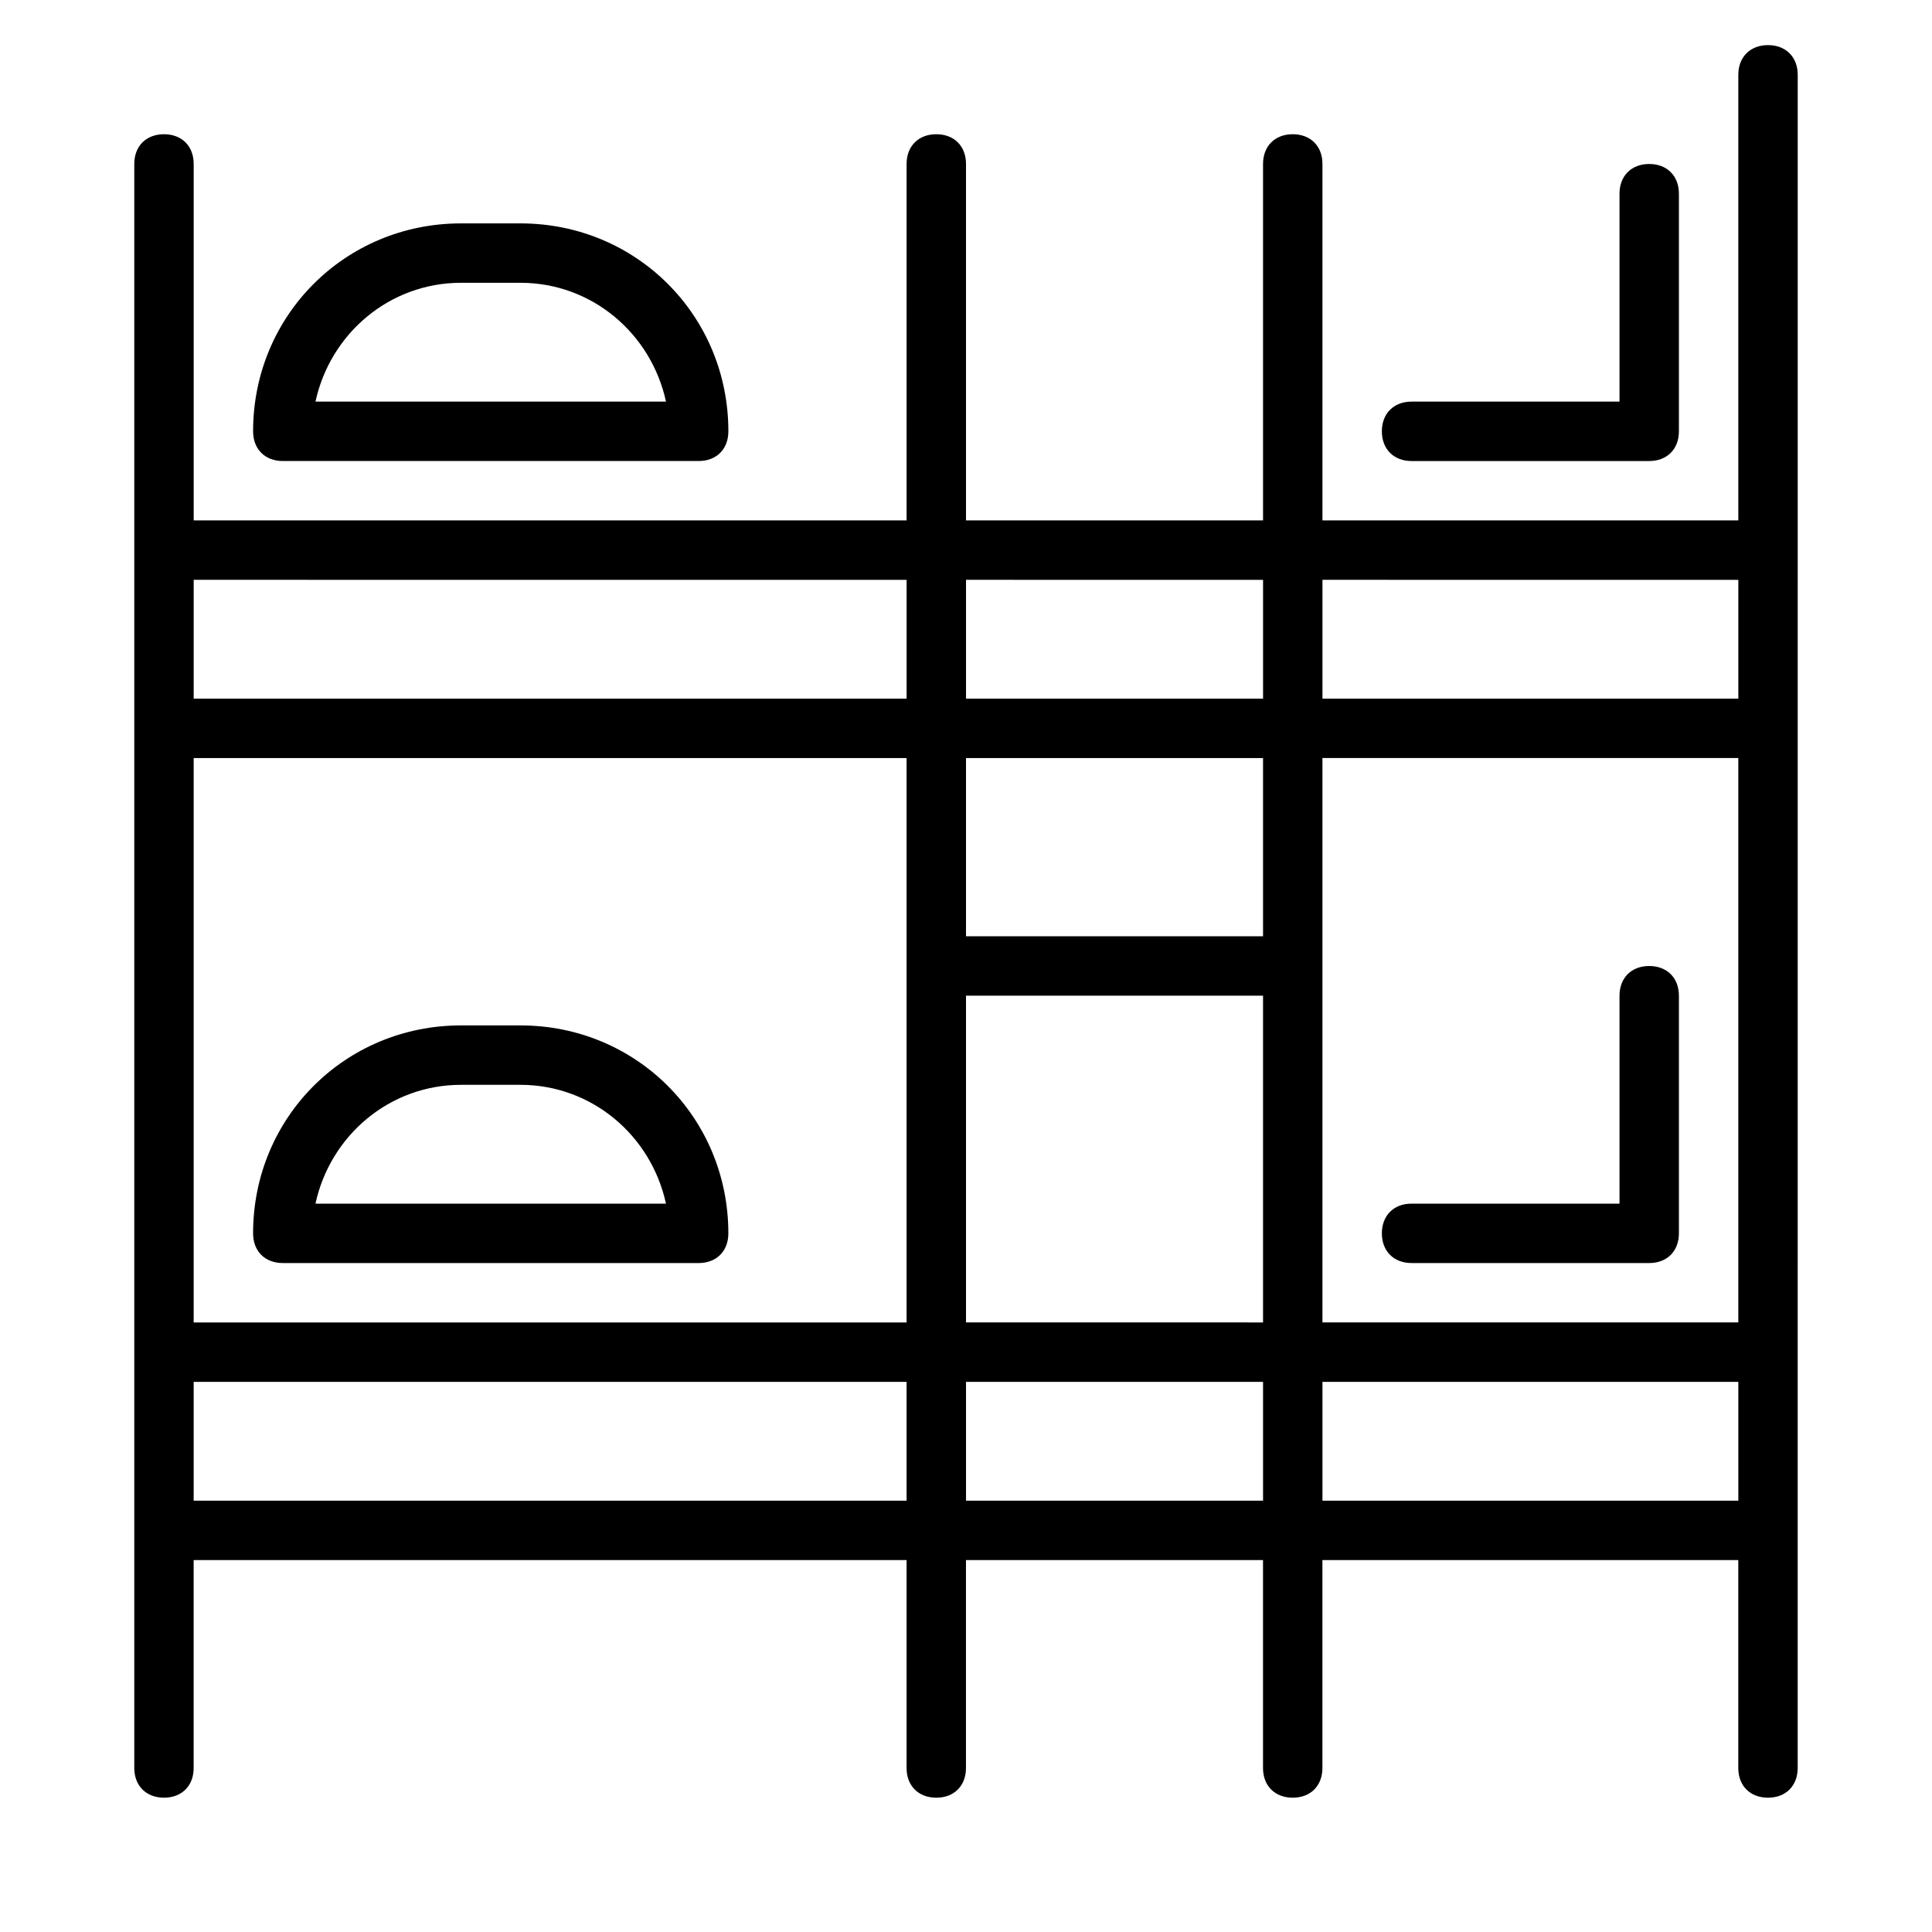
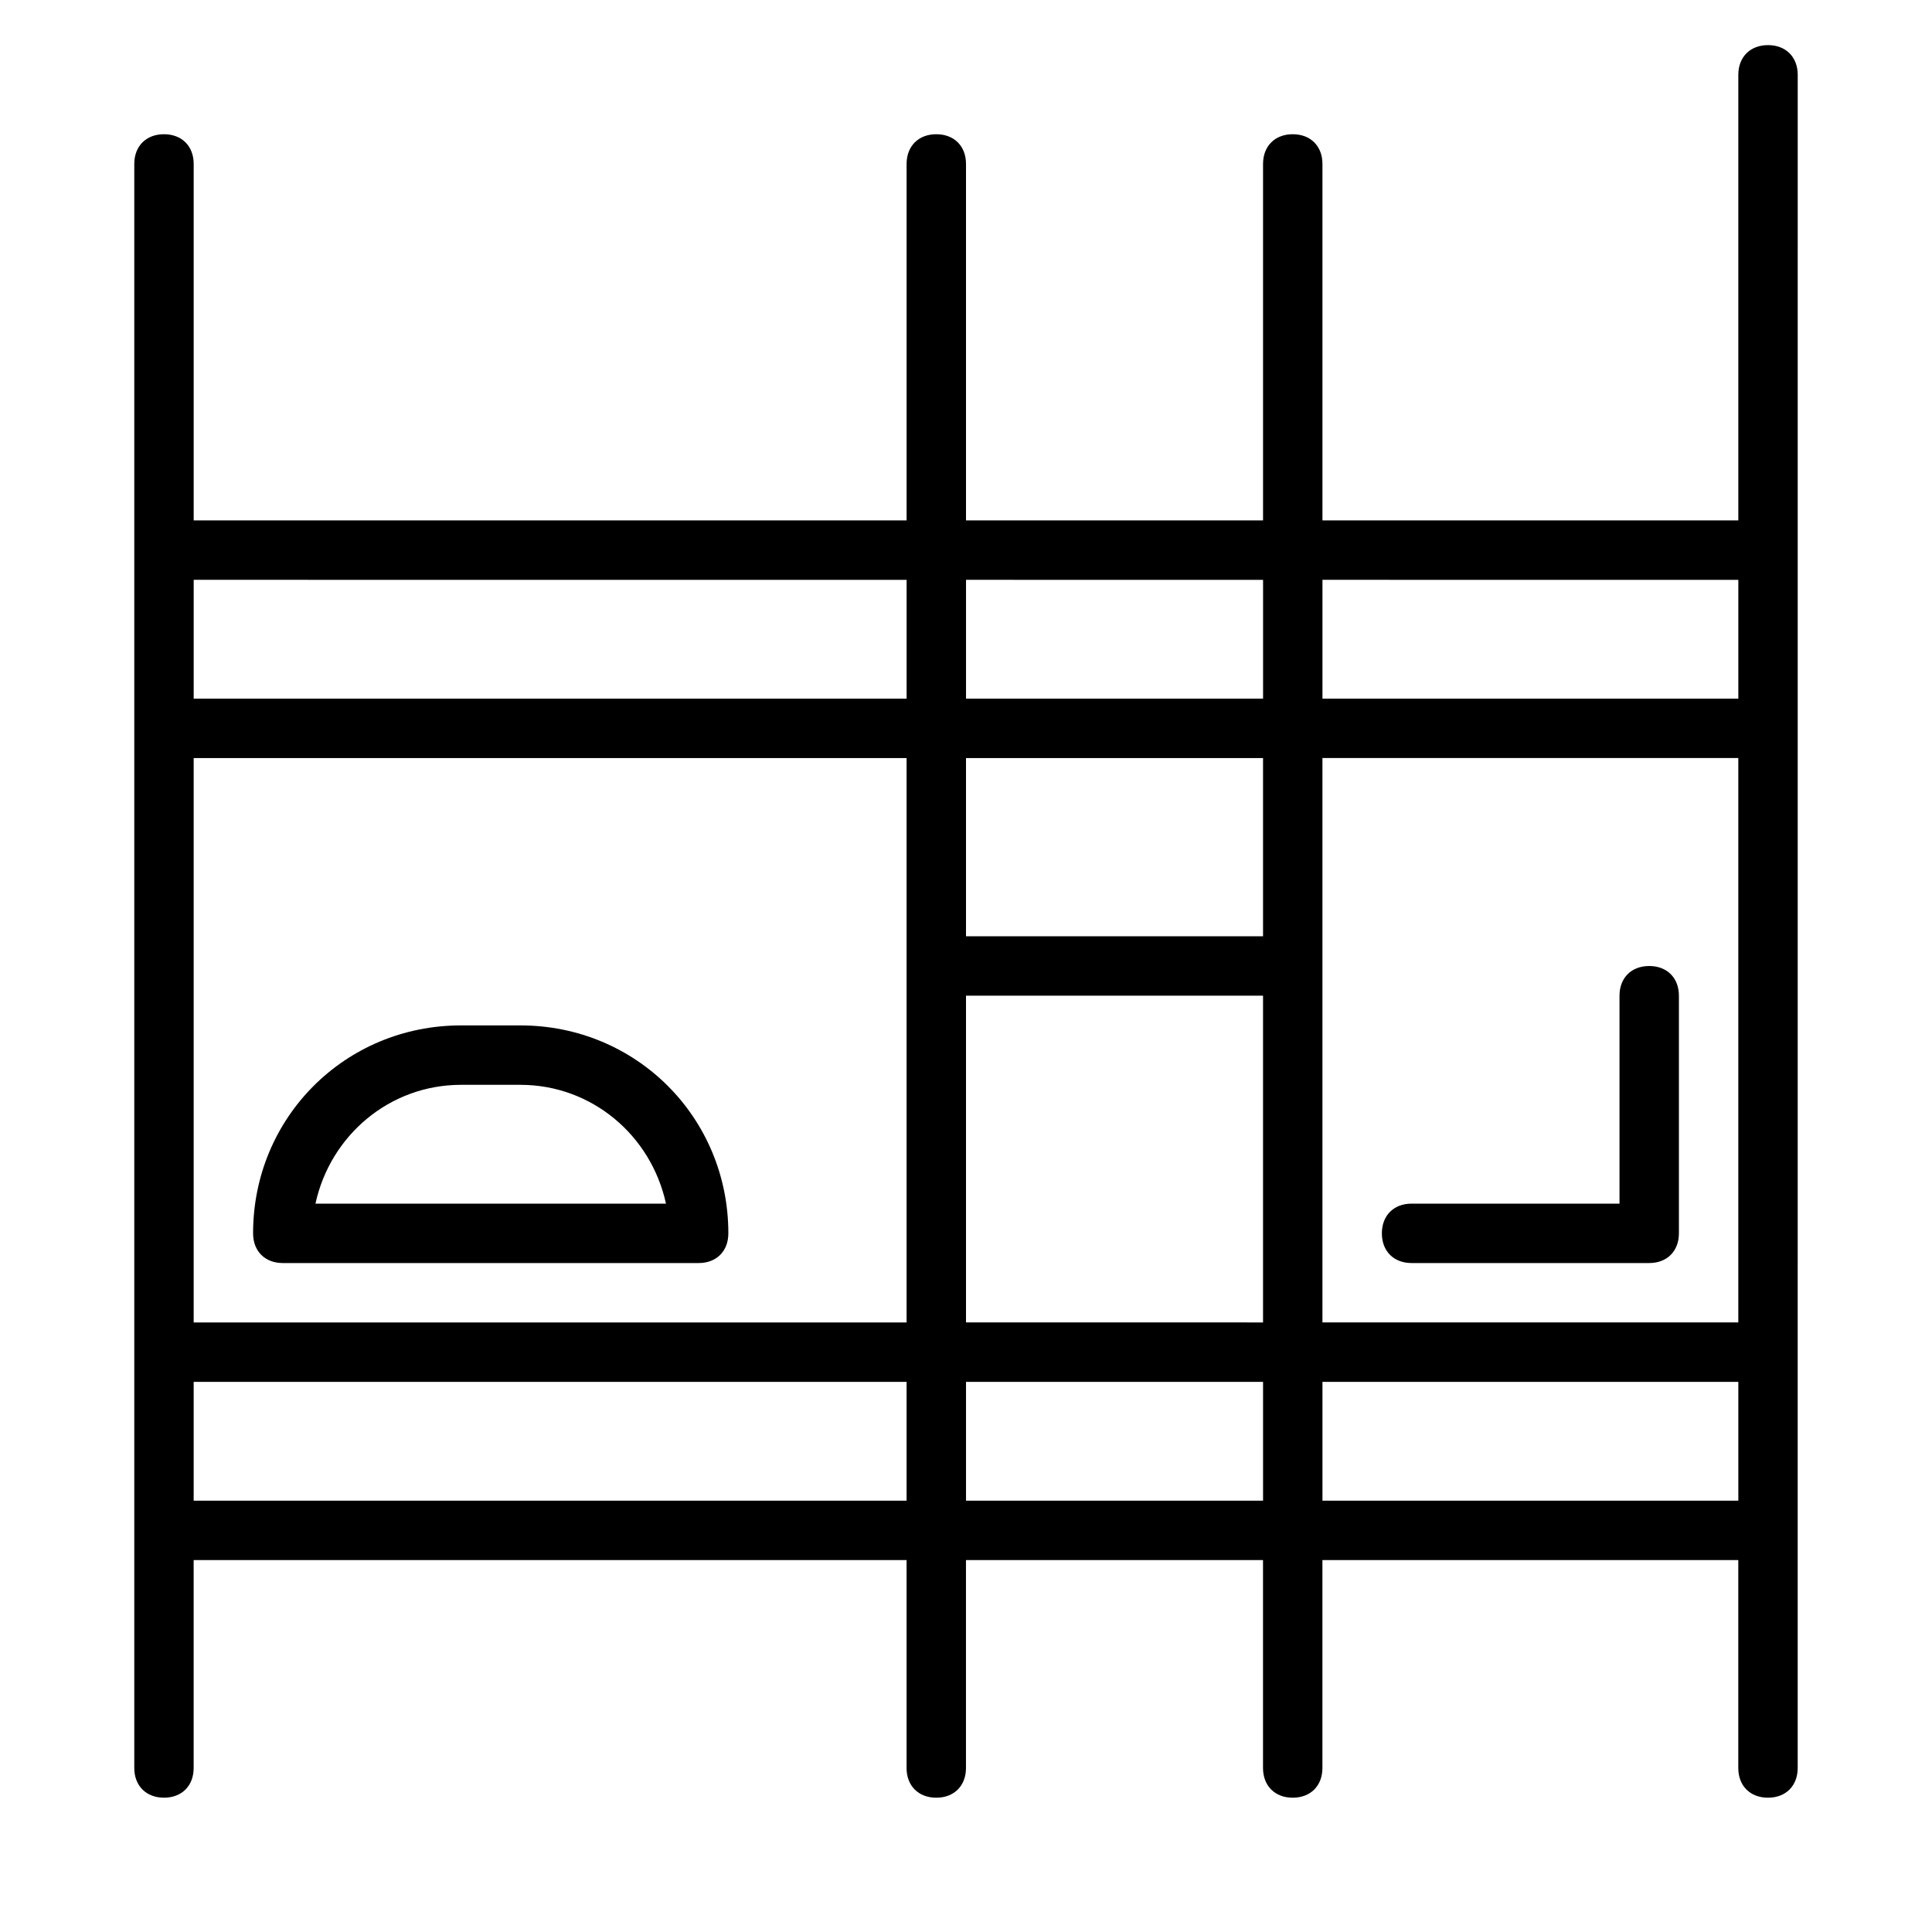
<svg xmlns="http://www.w3.org/2000/svg" fill="#000000" width="800px" height="800px" version="1.1" viewBox="144 144 512 512">
  <g>
    <path d="m187.45 620.41c4.723 0 7.871-3.148 7.871-7.871v-55.105h188.93v55.105c0 4.723 3.148 7.871 7.871 7.871s7.871-3.148 7.871-7.871v-55.105h78.719v55.105c0 4.723 3.148 7.871 7.871 7.871 4.723 0 7.871-3.148 7.871-7.871v-55.105h110.21v55.105c0 4.723 3.148 7.871 7.871 7.871s7.871-3.148 7.871-7.871l0.008-448.71c0-4.723-3.148-7.871-7.871-7.871-4.723 0-7.871 3.148-7.871 7.871v118.08h-110.21v-94.465c0-4.723-3.148-7.871-7.871-7.871s-7.871 3.148-7.871 7.871v94.465h-78.719v-94.465c0-4.723-3.148-7.871-7.871-7.871s-7.871 3.148-7.871 7.871v94.465h-188.93v-94.465c0-4.723-3.148-7.871-7.871-7.871s-7.871 3.148-7.871 7.871v425.09c0 4.723 3.148 7.871 7.871 7.871zm417.22-244.03v118.08l-110.21-0.004v-149.57h110.21zm-204.67 31.488h78.719v86.594l-78.719-0.004zm78.719-15.746h-78.719v-47.23h78.719zm-94.465 102.34h-188.93v-149.57h188.93zm-188.93 47.234v-31.488h188.93v31.488zm204.68 0v-31.488h78.719v31.488zm94.461 0v-31.488h110.21v31.488zm110.21-244.03v31.488l-110.21-0.004v-31.488zm-125.95 0v31.488l-78.719-0.004v-31.488zm-94.465 0v31.488l-188.93-0.004v-31.488z" />
    <path d="m218.94 478.72h110.21c4.723 0 7.871-3.148 7.871-7.871 0-30.699-24.402-55.105-55.105-55.105h-15.742c-30.699 0-55.105 24.402-55.105 55.105 0.004 4.723 3.152 7.871 7.875 7.871zm47.234-47.23h15.742c18.895 0 34.637 13.383 38.574 31.488h-92.891c3.938-18.109 19.68-31.488 38.574-31.488z" />
    <path d="m518.08 478.72h62.977c4.723 0 7.871-3.148 7.871-7.871v-62.977c0-4.723-3.148-7.871-7.871-7.871-4.723 0-7.871 3.148-7.871 7.871v55.105h-55.105c-4.723 0-7.871 3.148-7.871 7.871s3.148 7.871 7.871 7.871z" />
-     <path d="m281.92 203.2h-15.742c-30.699 0-55.105 24.402-55.105 55.105 0 4.723 3.148 7.871 7.871 7.871h110.21c4.723 0 7.871-3.148 7.871-7.871 0.004-30.703-24.402-55.105-55.102-55.105zm-54.316 47.23c3.938-18.105 19.68-31.488 38.574-31.488h15.742c18.895 0 34.637 13.383 38.574 31.488z" />
-     <path d="m518.08 266.18h62.977c4.723 0 7.871-3.148 7.871-7.871v-62.98c0-4.723-3.148-7.871-7.871-7.871-4.723 0-7.871 3.148-7.871 7.871v55.105h-55.105c-4.723 0-7.871 3.148-7.871 7.871 0 4.723 3.148 7.875 7.871 7.875z" />
  </g>
</svg>